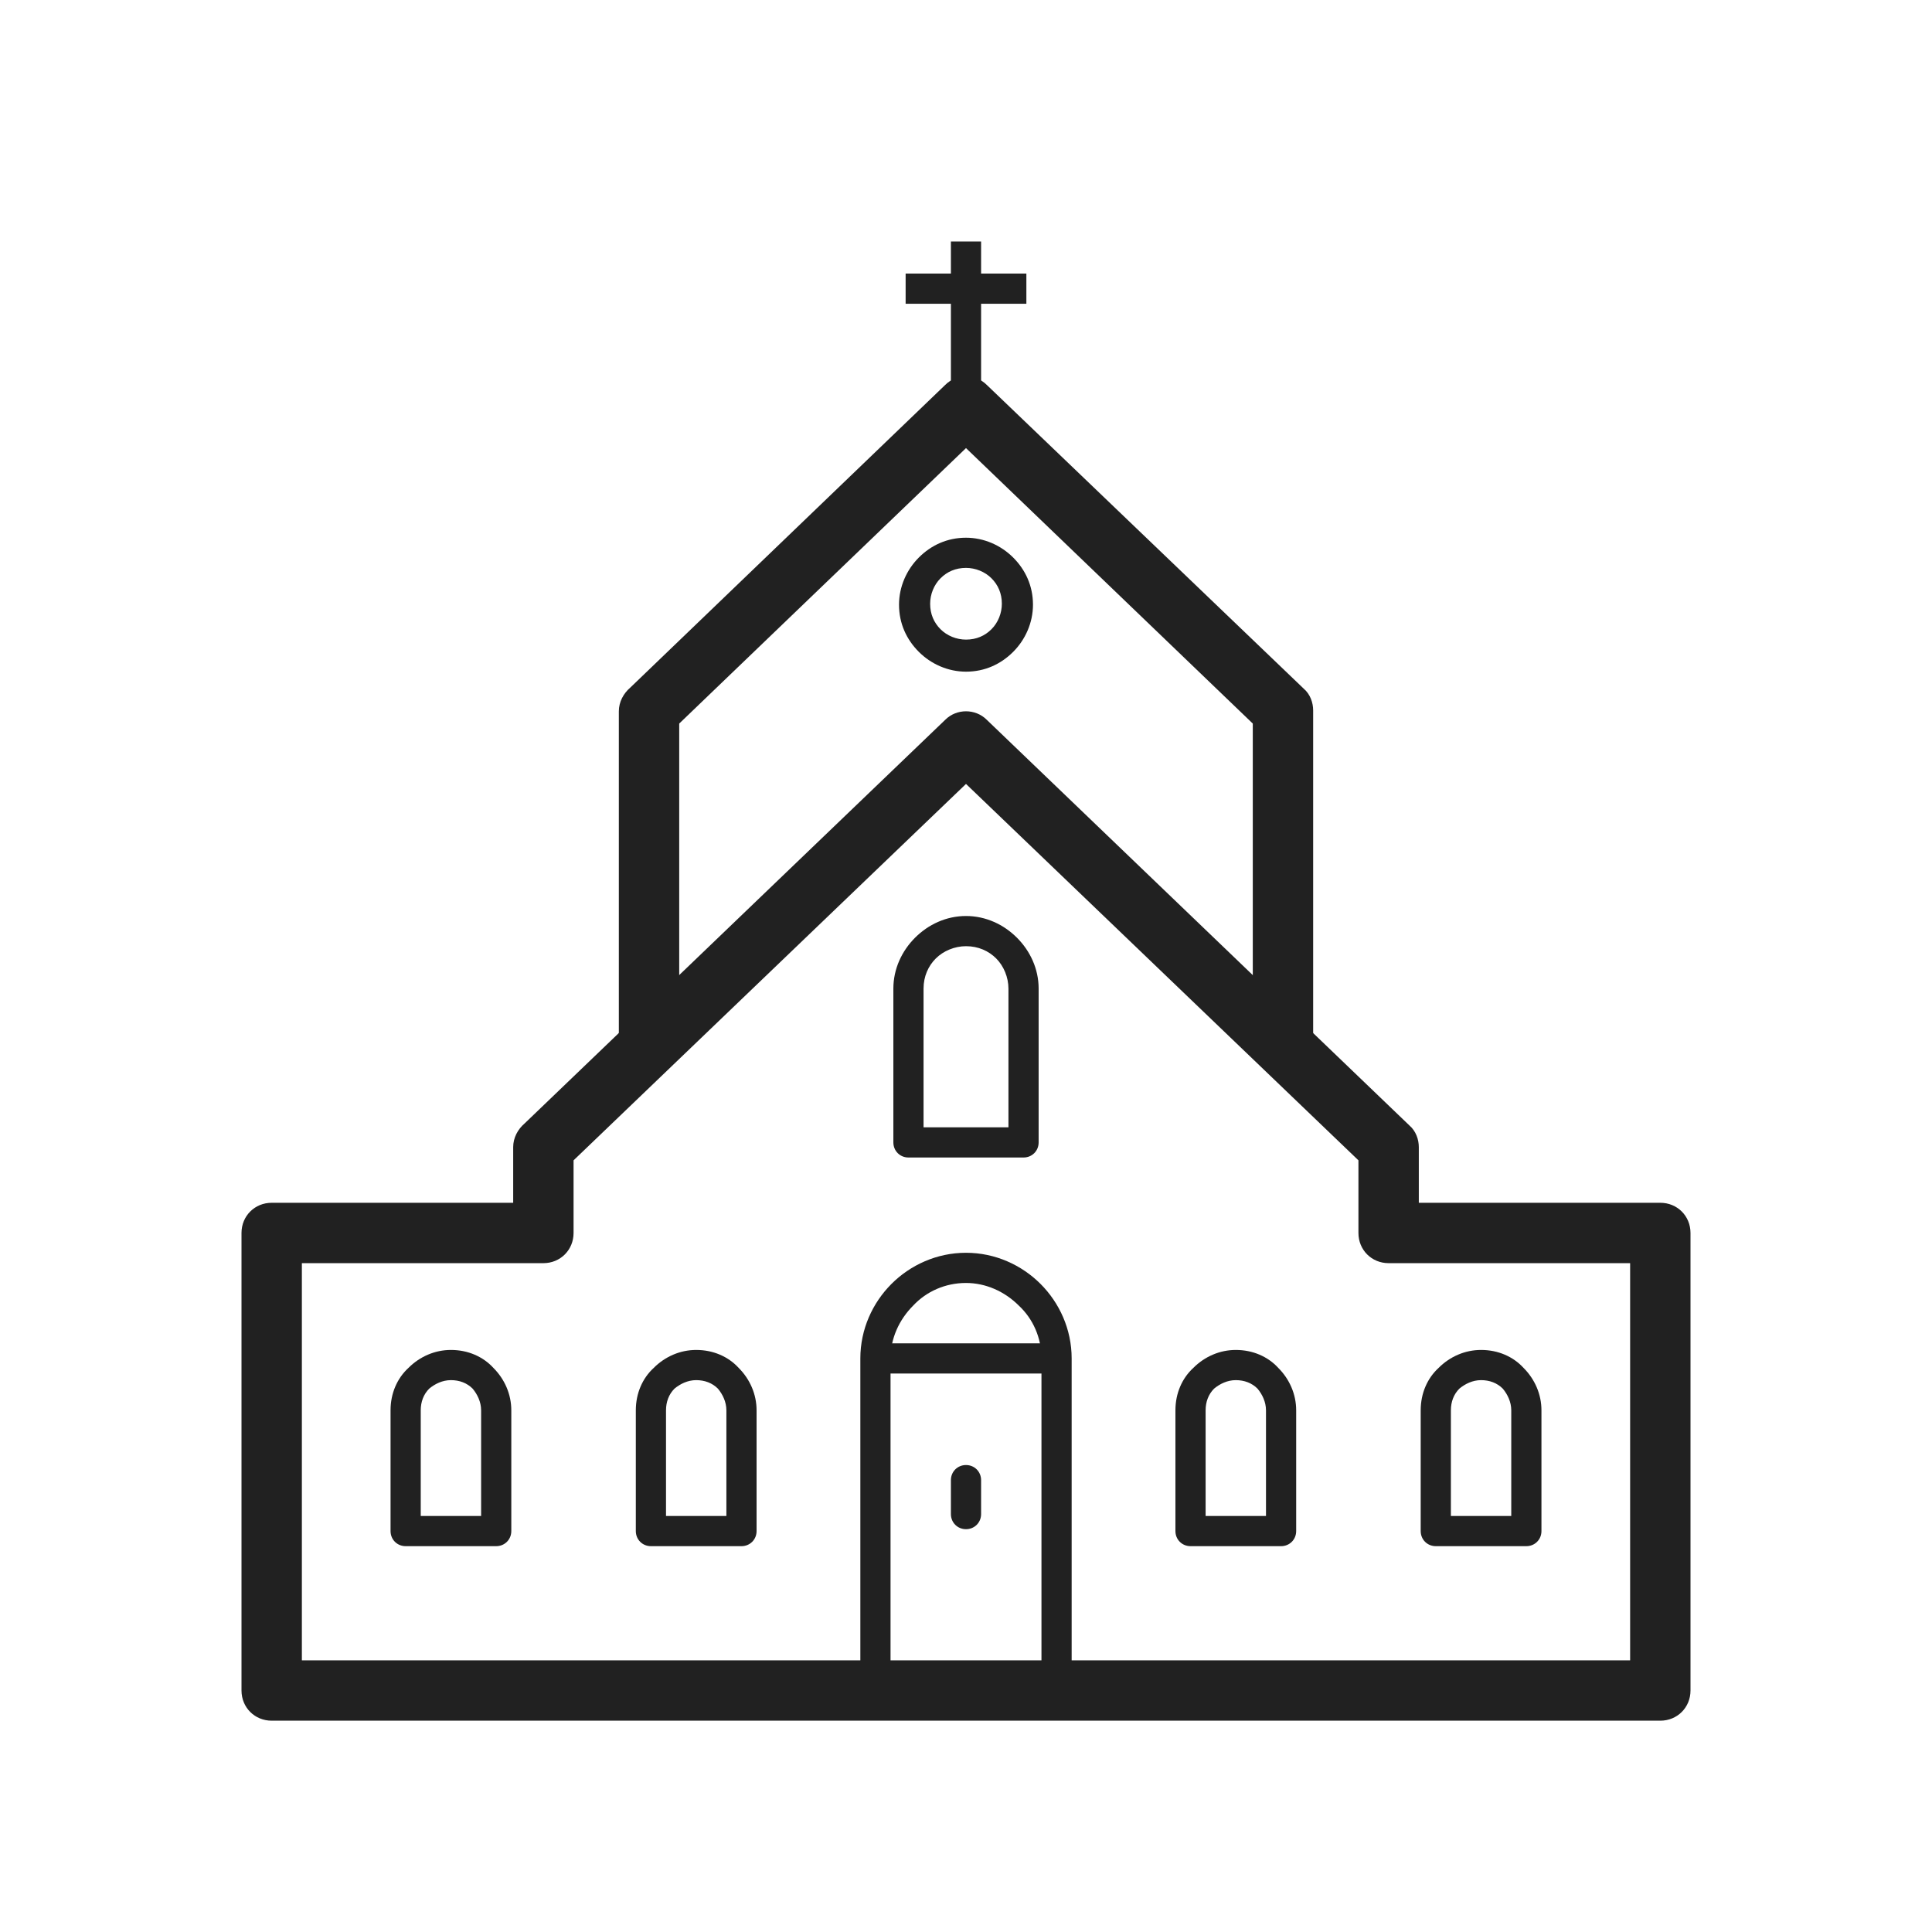
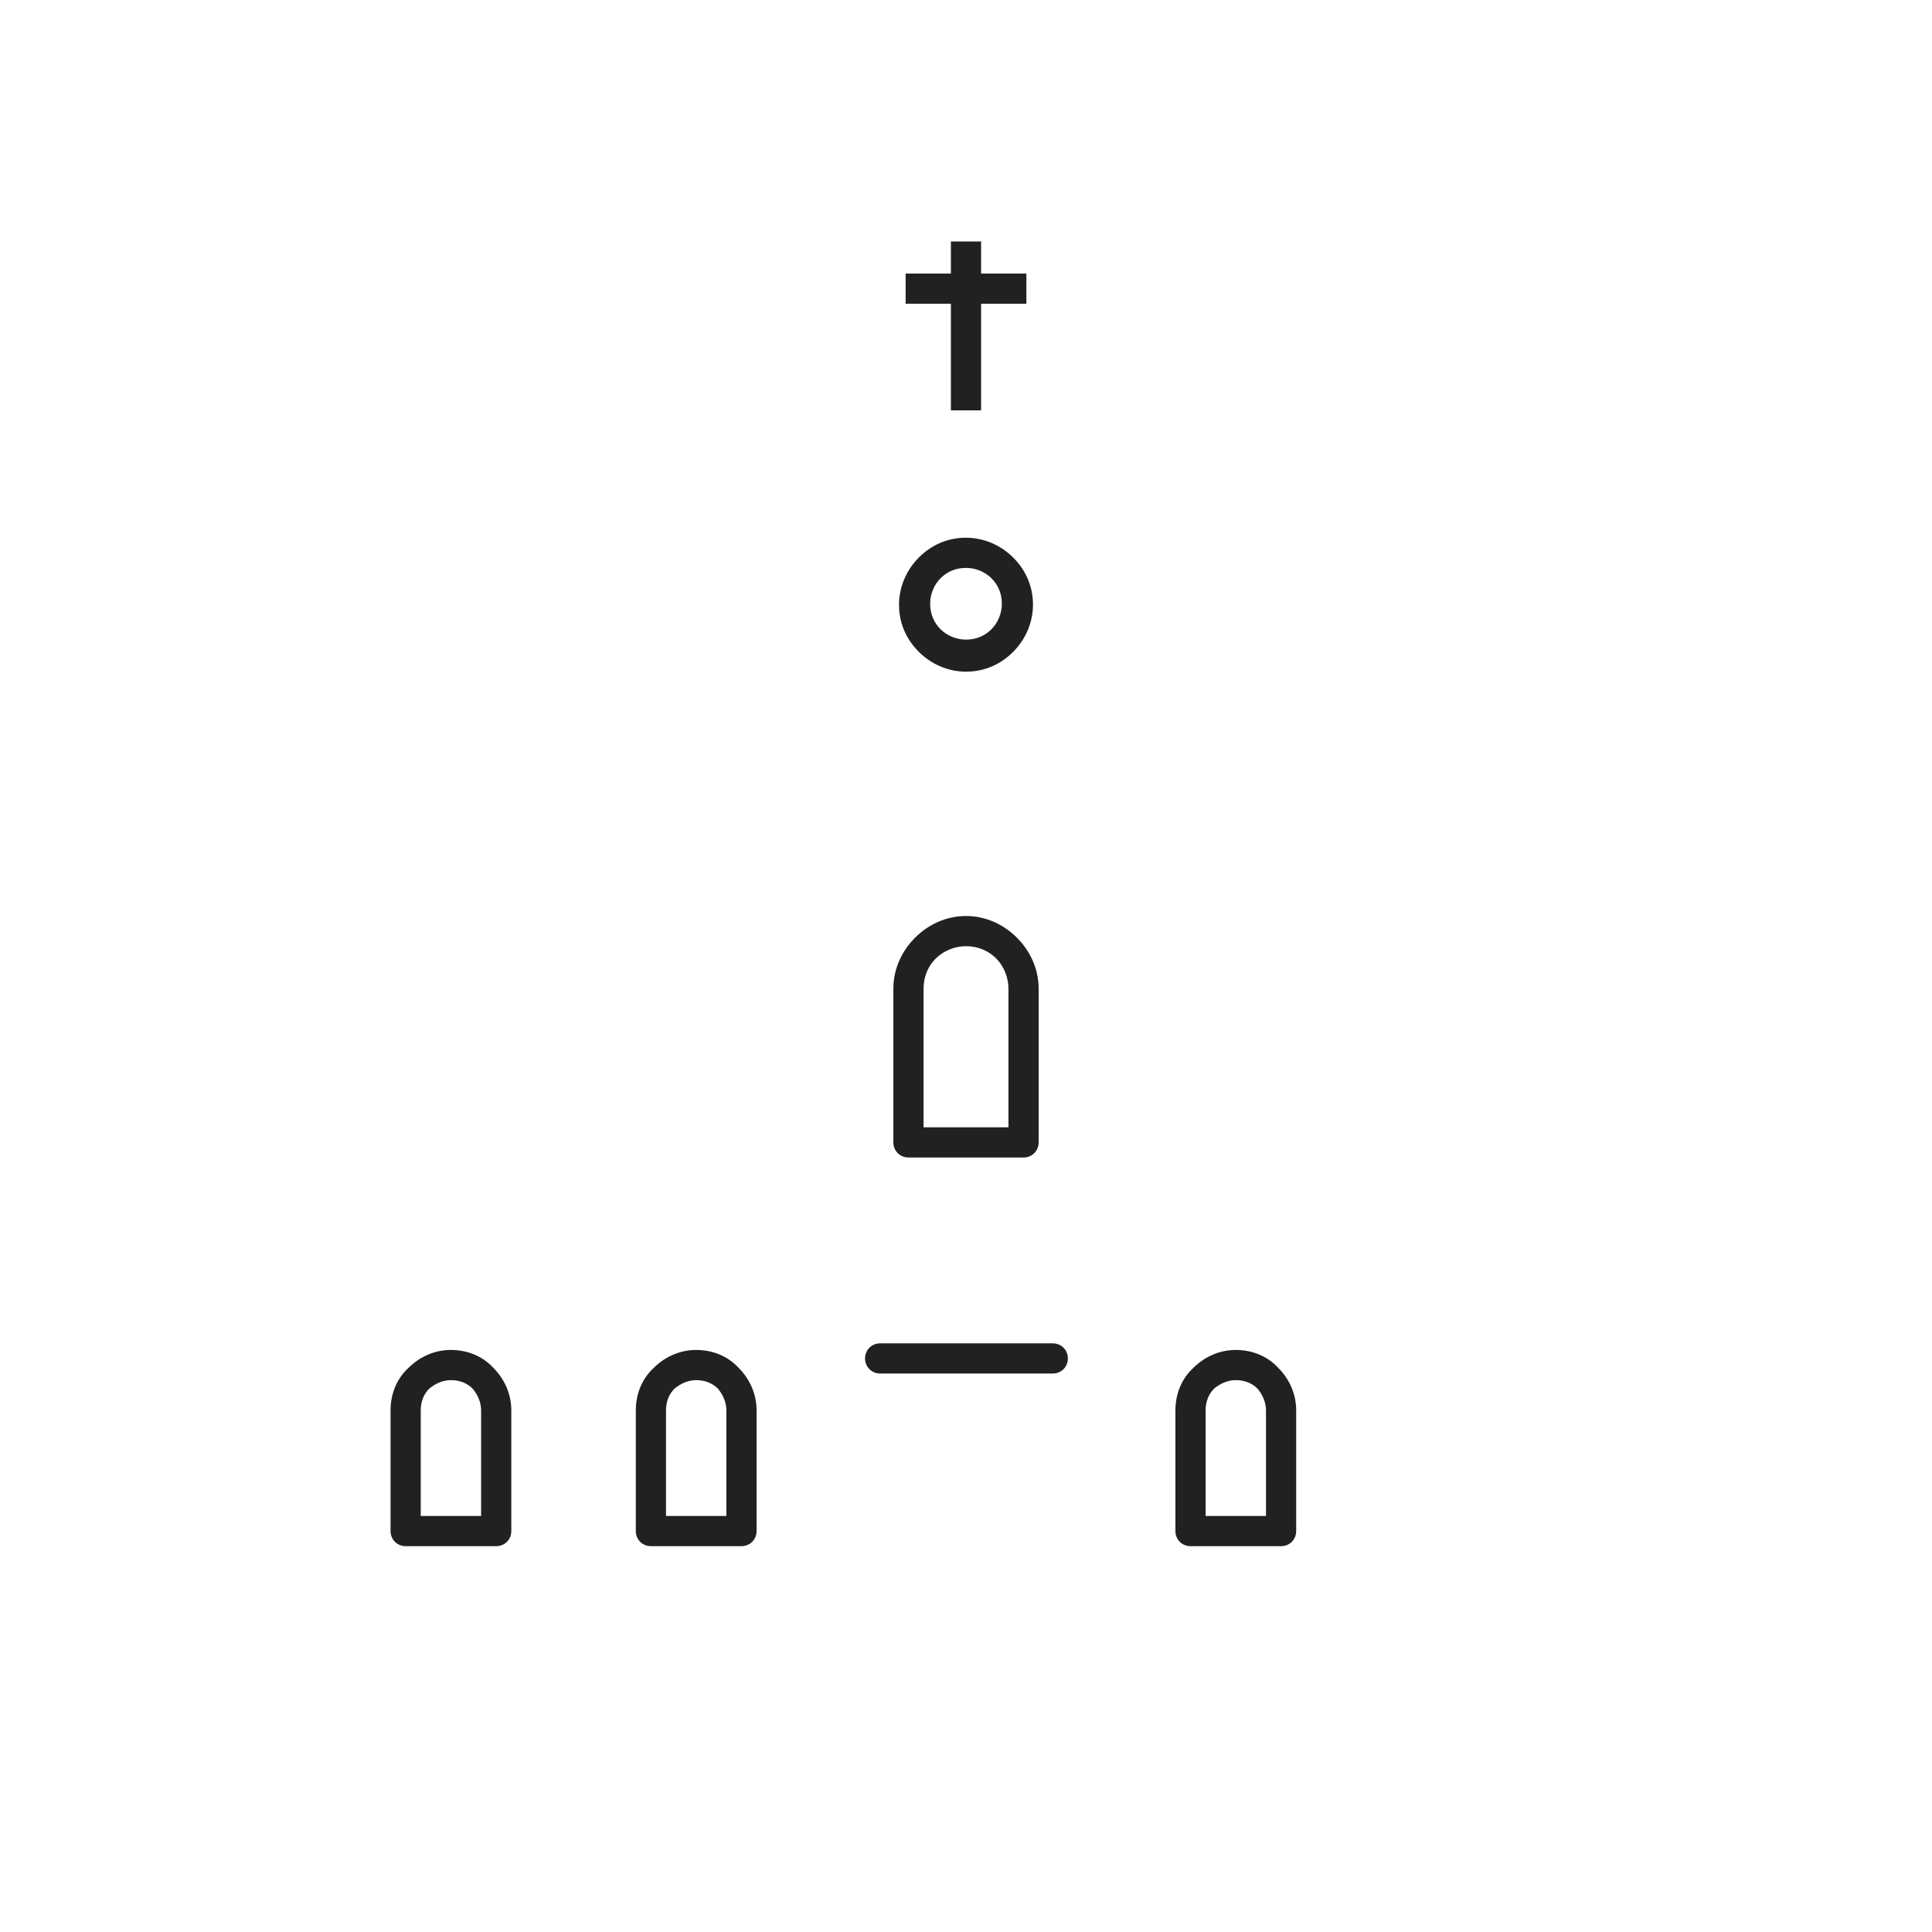
<svg xmlns="http://www.w3.org/2000/svg" clip-rule="evenodd" fill-rule="evenodd" height="2048" image-rendering="optimizeQuality" shape-rendering="geometricPrecision" text-rendering="geometricPrecision" viewBox="0 0 2048 2048" width="2048">
  <g id="Layer_x0020_1" fill="#212121" fill-rule="nonzero">
-     <path d="m1504 1216v59h256c18 0 32 14 32 32v485c0 18-14 32-32 32h-288-896-288c-18 0-32-14-32-32v-485c0-18 14-32 32-32h256v-59c0-10 5-19 12-25l446-428c12-12 32-12 44 0l448 430c7 6 10 15 10 23zm-64 91v-77l-416-399-416 399v77c0 18-14 32-32 32h-256v421h256 896 256v-421h-256c-18 0-32-14-32-32z" />
-     <path d="m720 1108c0 18-14 32-32 32s-32-14-32-32v-354c0-10 5-19 12-25l334-321c12-12 32-12 44 0l336 322c7 6 10 15 10 23v354c0 18-14 32-32 32s-32-14-32-32v-340l-304-292-304 292v340z" />
    <path d="m1008 435v-179h32v179z" />
    <path d="m960 290h128v32h-128z" />
    <path d="m1024 570c19 0 37 8 50 21s21 30 21 50c0 19-8 37-21 50s-30 21-50 21c-19 0-37-8-50-21s-21-30-21-50c0-19 8-37 21-50s30-21 50-21zm27 43c-7-7-17-11-27-11-11 0-20 4-27 11s-11 17-11 27c0 11 4 20 11 27s17 11 27 11c11 0 20-4 27-11s11-17 11-27c0-11-4-20-11-27z" />
    <g id="_514951032">
      <path d="m738 1431c18 0 34 7 45 19 12 12 19 28 19 45v128c0 9-7 16-16 16h-96c-9 0-16-7-16-16v-128c0-18 7-34 19-45 12-12 28-19 45-19zm0 32c-9 0-17 4-23 9-6 6-9 14-9 23v112h64v-112c0-9-4-17-9-23-6-6-14-9-23-9z" />
      <path d="m478 1431c18 0 34 7 45 19 12 12 19 28 19 45v128c0 9-7 16-16 16h-96c-9 0-16-7-16-16v-128c0-18 7-34 19-45 12-12 28-19 45-19zm0 32c-9 0-17 4-23 9-6 6-9 14-9 23v112h64v-112c0-9-4-17-9-23-6-6-14-9-23-9z" />
    </g>
    <g id="_514950720">
-       <path d="m1570 1431c18 0 34 7 45 19 12 12 19 28 19 45v128c0 9-7 16-16 16h-96c-9 0-16-7-16-16v-128c0-18 7-34 19-45 12-12 28-19 45-19zm0 32c-9 0-17 4-23 9-6 6-9 14-9 23v112h64v-112c0-9-4-17-9-23-6-6-14-9-23-9z" />
      <path d="m1310 1431c18 0 34 7 45 19 12 12 19 28 19 45v128c0 9-7 16-16 16h-96c-9 0-16-7-16-16v-128c0-18 7-34 19-45 12-12 28-19 45-19zm0 32c-9 0-17 4-23 9-6 6-9 14-9 23v112h64v-112c0-9-4-17-9-23-6-6-14-9-23-9z" />
    </g>
-     <path d="m1024 1328c31 0 59 13 79 33s33 48 33 79v352c0 9-7 16-16 16h-192c-9 0-16-7-16-16v-352c0-31 13-59 33-79s48-33 79-33zm56 56c-15-15-35-24-56-24-22 0-42 9-56 24-15 15-24 35-24 56v336h160v-336c0-22-9-42-24-56z" />
    <path d="m933 1456c-9 0-16-7-16-16s7-16 16-16h183c9 0 16 7 16 16s-7 16-16 16z" />
    <path d="m1024 971c21 0 40 9 54 23s23 33 23 54v163c0 9-7 16-16 16h-122c-9 0-16-7-16-16v-163c0-21 9-40 23-54s33-23 54-23zm0 32c-12 0-24 5-32 13s-13 19-13 32v147h90v-147c0-12-5-24-13-32s-19-13-32-13z" />
-     <path d="m1040 1605c0 9-7 16-16 16s-16-7-16-16v-36c0-9 7-16 16-16s16 7 16 16z" />
  </g>
  <path d="m0 0h2048v2048h-2048z" fill="none" />
</svg>